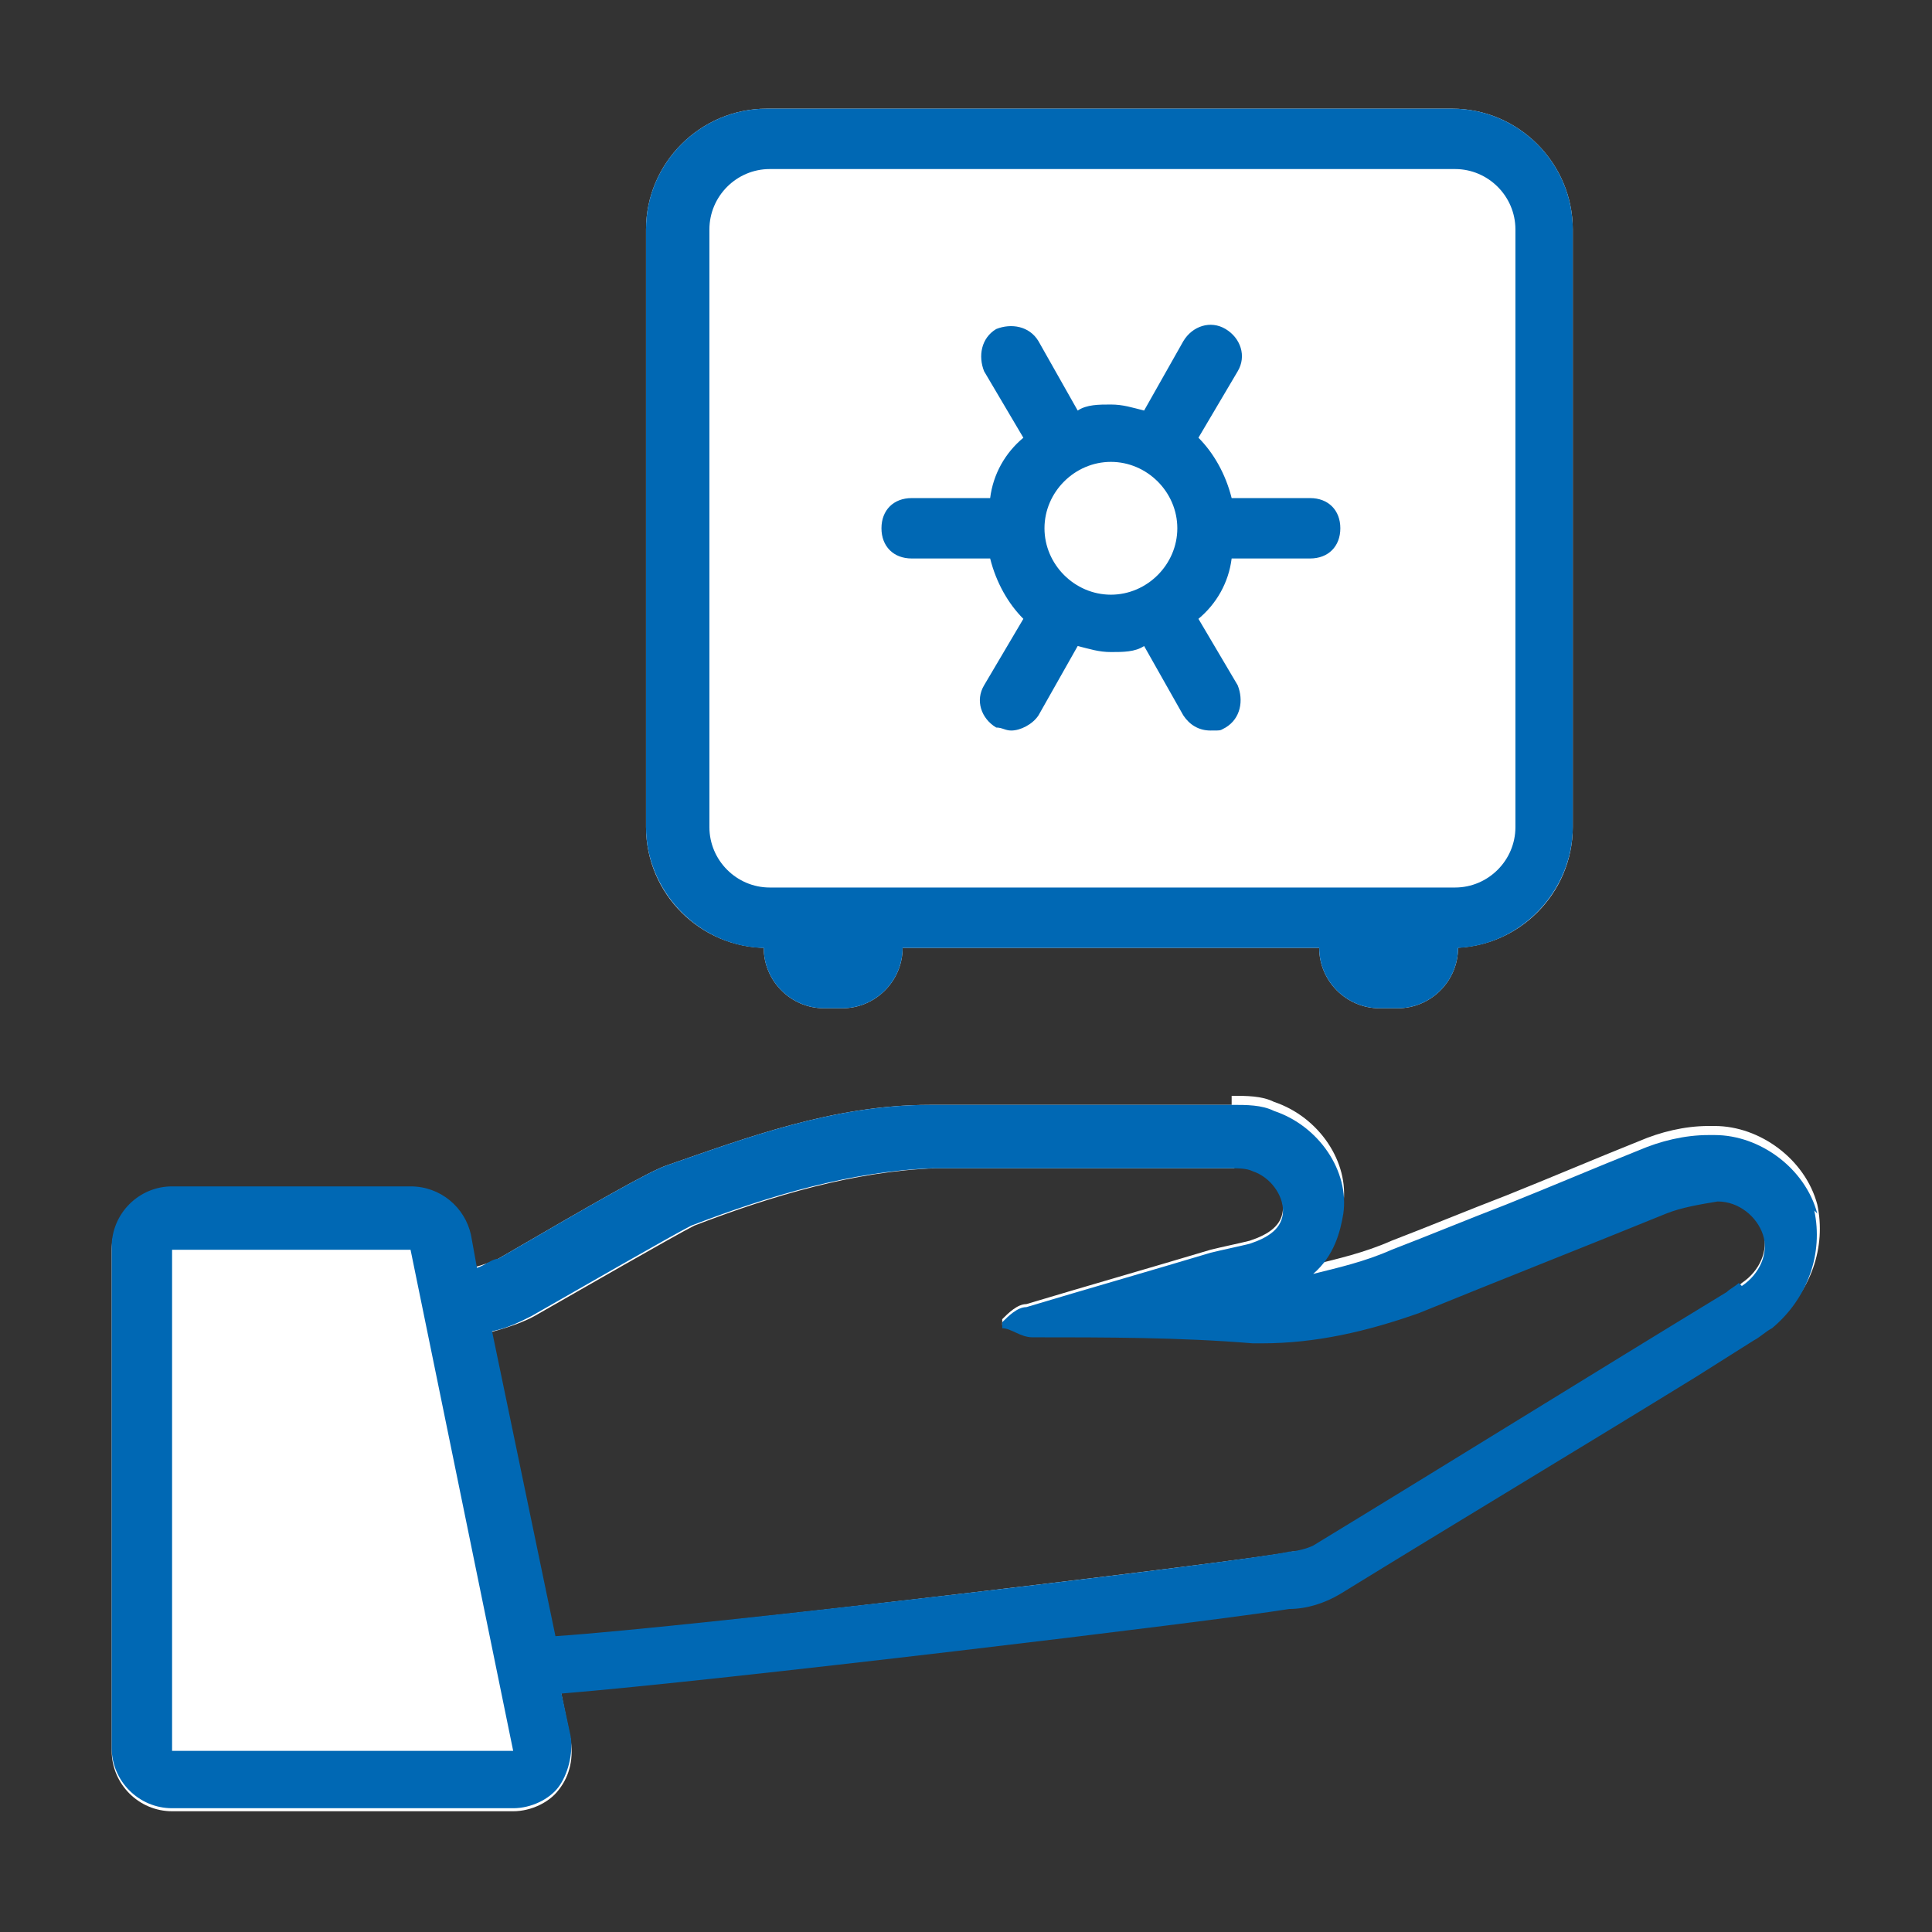
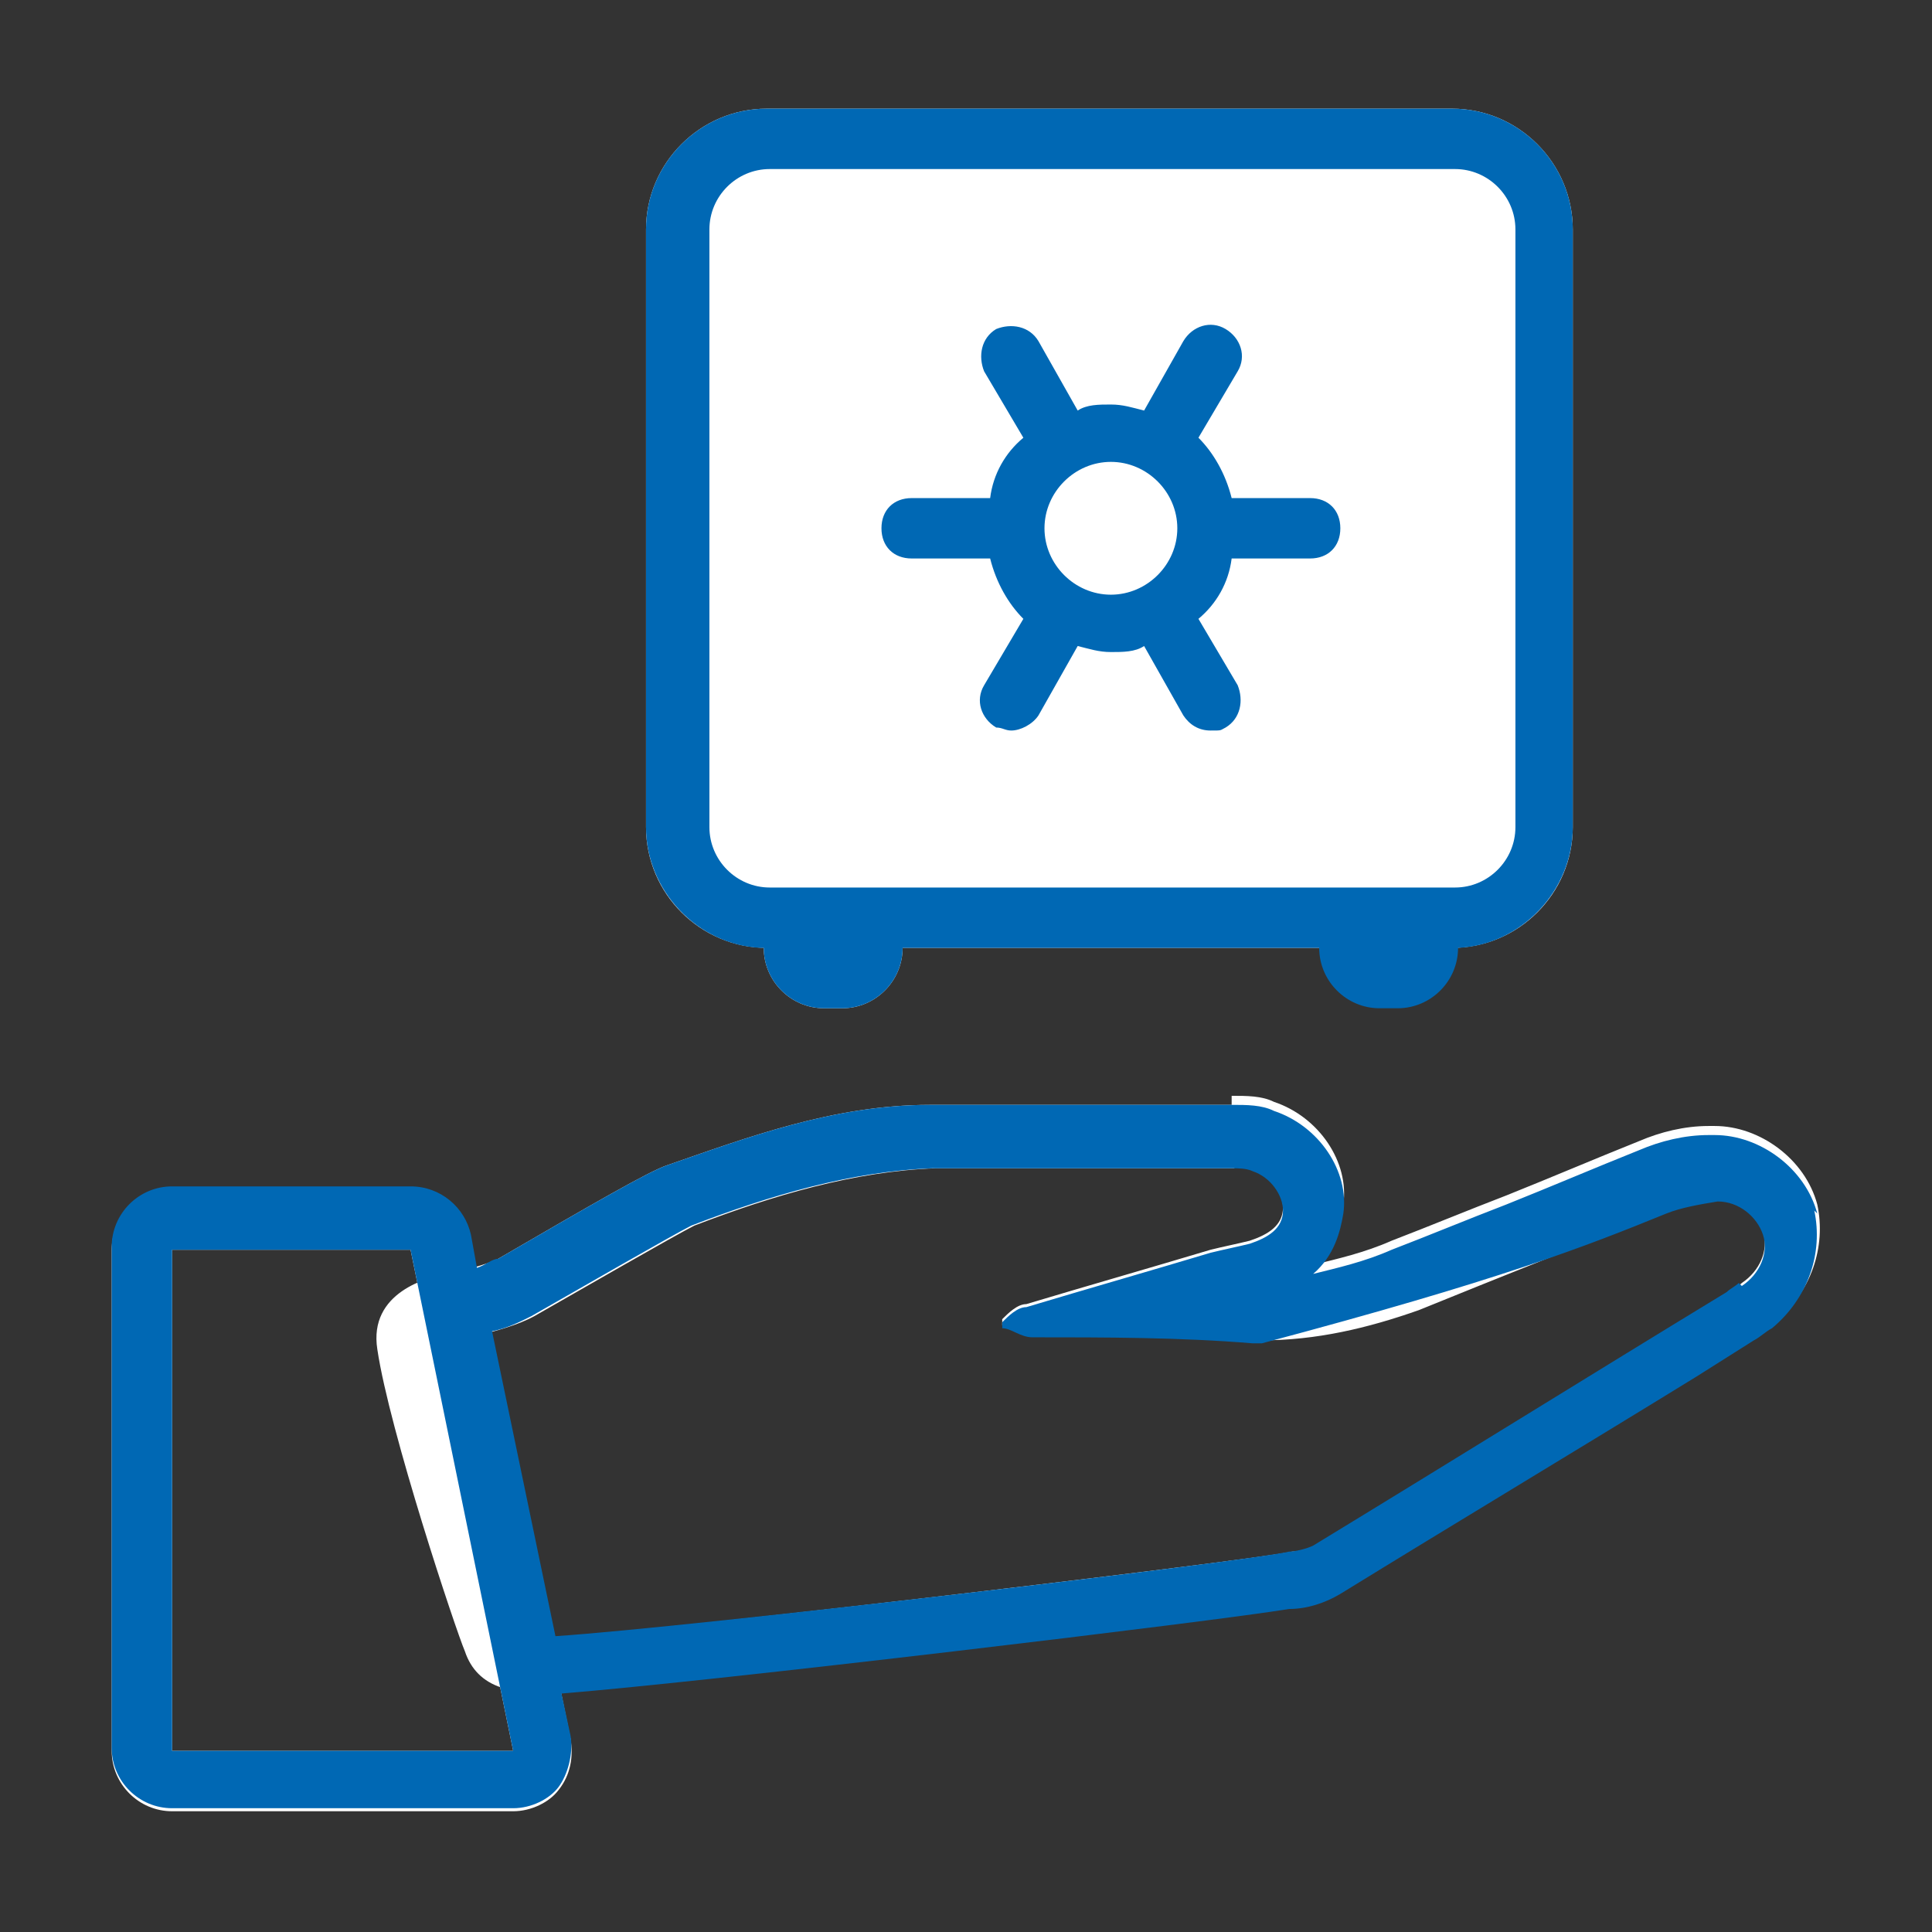
<svg xmlns="http://www.w3.org/2000/svg" width="90" height="90" viewBox="0 0 90 90" fill="none">
  <rect x="0" y="0" width="90" height="90" fill="#333333" stroke="none" />
  <g clip-path="url(#clip0_15022_27903)">
    <path d="M39.234 37.828H38.391C37.614 37.828 36.984 38.458 36.984 39.234V44.156C36.984 44.933 37.614 45.562 38.391 45.562H39.234C40.011 45.562 40.641 44.933 40.641 44.156V39.234C40.641 38.458 40.011 37.828 39.234 37.828Z" fill="#8A9CA4" />
    <path d="M39.234 39.234V44.156H38.391V39.234H39.234ZM39.234 36.422H38.391C36.844 36.422 35.578 37.688 35.578 39.234V44.156C35.578 45.703 36.844 46.969 38.391 46.969H39.234C40.781 46.969 42.047 45.703 42.047 44.156V39.234C42.047 37.688 40.781 36.422 39.234 36.422Z" fill="white" />
    <path d="M65.109 37.828H64.266C63.489 37.828 62.859 38.458 62.859 39.234V44.156C62.859 44.933 63.489 45.562 64.266 45.562H65.109C65.886 45.562 66.516 44.933 66.516 44.156V39.234C66.516 38.458 65.886 37.828 65.109 37.828Z" fill="#8A9CA4" />
-     <path d="M65.109 39.234V44.156H64.266V39.234H65.109ZM65.109 36.422H64.266C62.719 36.422 61.453 37.688 61.453 39.234V44.156C61.453 45.703 62.719 46.969 64.266 46.969H65.109C66.656 46.969 67.922 45.703 67.922 44.156V39.234C67.922 37.688 66.656 36.422 65.109 36.422Z" fill="white" />
    <path d="M67.781 6.469H35.859C33.529 6.469 31.641 8.358 31.641 10.688V38.531C31.641 40.861 33.529 42.75 35.859 42.75H67.781C70.111 42.75 72 40.861 72 38.531V10.688C72 8.358 70.111 6.469 67.781 6.469Z" fill="white" />
    <path d="M67.641 7.875C69.188 7.875 70.453 9.141 70.453 10.688V38.531C70.453 40.078 69.188 41.344 67.641 41.344H35.719C34.172 41.344 32.906 40.078 32.906 38.531V10.688C32.906 9.141 34.172 7.875 35.719 7.875H67.641ZM67.641 5.062H35.719C32.625 5.062 30.094 7.594 30.094 10.688V38.531C30.094 41.625 32.625 44.156 35.719 44.156H67.641C70.734 44.156 73.266 41.625 73.266 38.531V10.688C73.266 7.594 70.734 5.062 67.641 5.062Z" fill="white" />
    <path d="M61.031 24.609H42.469" stroke="white" stroke-width="2" stroke-miterlimit="10" stroke-linecap="round" />
    <path d="M56.391 16.594L47.109 32.766" stroke="white" stroke-width="2" stroke-miterlimit="10" stroke-linecap="round" />
    <path d="M47.109 16.594L56.391 32.766" stroke="white" stroke-width="2" stroke-miterlimit="10" stroke-linecap="round" />
    <path d="M51.75 29.109C49.359 29.109 47.25 27.141 47.25 24.609C47.25 22.078 49.219 20.109 51.75 20.109C54.281 20.109 56.25 22.078 56.25 24.609C56.25 27.141 54.281 29.109 51.75 29.109Z" fill="white" />
    <path d="M51.75 21.656C53.438 21.656 54.844 23.062 54.844 24.75C54.844 26.438 53.438 27.844 51.75 27.844C50.062 27.844 48.656 26.438 48.656 24.75C48.656 23.062 50.062 21.656 51.75 21.656ZM51.75 18.844C48.516 18.844 45.844 21.516 45.844 24.75C45.844 27.984 48.516 30.656 51.75 30.656C54.984 30.656 57.656 27.984 57.656 24.75C57.656 21.516 54.984 18.844 51.75 18.844Z" fill="white" />
    <path d="M57.375 54.281C57.656 54.281 58.078 54.281 58.359 54.422C59.203 54.703 59.766 55.547 59.766 56.25C59.766 57.094 59.062 57.516 58.219 57.797C57.656 57.938 56.953 58.078 56.391 58.219C53.578 59.062 50.625 59.906 47.812 60.75C47.391 60.75 46.969 61.172 46.687 61.453C46.687 61.453 46.687 61.594 46.687 61.734C47.109 61.734 47.531 62.156 48.094 62.156C51.469 62.156 54.984 62.156 58.359 62.438C58.359 62.438 58.641 62.438 58.781 62.438C61.312 62.438 63.703 61.875 66.094 61.031C69.891 59.484 73.828 57.938 77.625 56.391C78.328 56.109 79.172 55.969 80.016 55.828C81 55.828 81.844 56.531 82.125 57.375C82.406 58.219 81.984 59.203 81.141 59.766C81 59.906 80.719 60.047 80.578 60.188C74.109 64.125 67.781 68.062 61.312 72C61.031 72.141 60.469 72.281 60.187 72.281C58.359 72.703 27.422 76.359 24.75 76.359C22.078 76.359 24.75 76.359 24.609 76.359C24.609 76.359 21.234 66.375 20.672 62.719C20.672 62.438 23.344 62.156 24.89 61.312C26.859 60.188 31.5 57.516 32.344 57.094C36 55.688 39.797 54.562 43.594 54.422C48.234 54.422 52.875 54.422 57.516 54.422M57.375 51.469C56.109 51.469 54.984 51.469 53.719 51.469C50.344 51.469 46.828 51.469 43.312 51.469C38.812 51.469 34.734 53.016 31.078 54.281C30.234 54.562 27.562 56.109 23.203 58.641C22.64 58.922 21.515 59.203 20.812 59.344C19.969 59.484 17.156 60.188 17.578 62.859C18.14 66.656 21.234 75.938 21.656 76.922C21.937 77.766 22.5 78.328 23.344 78.609C23.765 78.75 24.187 78.75 24.469 78.75C27.281 78.75 56.391 75.234 60.187 74.672C61.031 74.672 61.875 74.391 62.578 73.969C68.062 70.594 73.687 67.219 79.172 63.844L81.844 62.156C82.125 62.016 82.406 61.734 82.687 61.594C84.375 60.188 85.078 58.078 84.656 56.109C84.094 54 81.984 52.453 79.875 52.453C77.766 52.453 79.734 52.453 79.594 52.453C78.469 52.453 77.344 52.734 76.359 53.156C74.25 54 72.281 54.844 70.172 55.688C68.344 56.391 66.656 57.094 64.828 57.797C63.562 58.359 62.297 58.641 61.172 58.922C62.156 58.078 62.437 56.953 62.578 56.109C62.859 54.141 61.453 52.031 59.344 51.328C58.781 51.047 58.078 51.047 57.375 51.047V51.469Z" fill="white" />
-     <path d="M8.016 82.969C7.172 82.969 6.609 82.406 6.609 81.562V58.219C6.609 57.375 7.172 56.812 8.016 56.812H19.125C19.828 56.812 20.391 57.234 20.531 57.938L25.312 81.281C25.312 81.703 25.312 82.125 25.031 82.406C24.75 82.688 24.328 82.969 23.906 82.969H8.016Z" fill="white" />
    <path d="M19.125 58.219L23.906 81.562H8.016V58.219H19.125ZM19.125 55.406H8.016C6.469 55.406 5.203 56.672 5.203 58.219V81.562C5.203 83.109 6.469 84.375 8.016 84.375H23.906C24.75 84.375 25.594 83.953 26.016 83.391C26.578 82.688 26.719 81.844 26.578 81L21.797 57.656C21.516 56.391 20.391 55.406 18.984 55.406H19.125Z" fill="white" />
-     <path d="M35.578 44.156C35.578 45.703 36.844 46.969 38.391 46.969H39.234C40.781 46.969 42.047 45.703 42.047 44.156H61.453C61.453 45.703 62.719 46.969 64.266 46.969H65.109C66.656 46.969 67.922 45.703 67.922 44.156C70.875 44.016 73.266 41.484 73.266 38.531V10.688C73.266 7.594 70.734 5.062 67.641 5.062H35.719C32.625 5.062 30.094 7.594 30.094 10.688V38.531C30.094 41.484 32.484 44.016 35.438 44.156H35.578ZM33.047 10.688C33.047 9.141 34.312 7.875 35.859 7.875H67.781C69.328 7.875 70.594 9.141 70.594 10.688V38.531C70.594 40.078 69.328 41.344 67.781 41.344H35.859C34.312 41.344 33.047 40.078 33.047 38.531V10.688ZM42.469 26.016H46.125C46.406 27.141 46.969 28.125 47.672 28.828L45.844 31.922C45.422 32.625 45.703 33.469 46.406 33.891C46.688 33.891 46.828 34.031 47.109 34.031C47.531 34.031 48.094 33.75 48.375 33.328L50.203 30.094C50.766 30.234 51.188 30.375 51.75 30.375C52.312 30.375 52.875 30.375 53.297 30.094L55.125 33.328C55.406 33.75 55.828 34.031 56.391 34.031C56.953 34.031 56.812 34.031 57.094 33.891C57.797 33.469 57.938 32.625 57.656 31.922L55.828 28.828C56.672 28.125 57.234 27.141 57.375 26.016H61.031C61.875 26.016 62.438 25.453 62.438 24.609C62.438 23.766 61.875 23.203 61.031 23.203H57.375C57.094 22.078 56.531 21.094 55.828 20.391L57.656 17.297C58.078 16.594 57.797 15.75 57.094 15.328C56.391 14.906 55.547 15.188 55.125 15.891L53.297 19.125C52.734 18.984 52.312 18.844 51.75 18.844C51.188 18.844 50.625 18.844 50.203 19.125L48.375 15.891C47.953 15.188 47.109 15.047 46.406 15.328C45.703 15.75 45.562 16.594 45.844 17.297L47.672 20.391C46.828 21.094 46.266 22.078 46.125 23.203H42.469C41.625 23.203 41.062 23.766 41.062 24.609C41.062 25.453 41.625 26.016 42.469 26.016ZM48.656 24.609C48.656 22.922 50.062 21.516 51.75 21.516C53.438 21.516 54.844 22.922 54.844 24.609C54.844 26.297 53.438 27.703 51.75 27.703C50.062 27.703 48.656 26.297 48.656 24.609ZM84.656 56.531C84.094 54.422 81.984 52.875 79.875 52.875C77.766 52.875 79.734 52.875 79.594 52.875C78.469 52.875 77.344 53.156 76.359 53.578C74.25 54.422 72.281 55.266 70.172 56.109C68.344 56.812 66.656 57.516 64.828 58.219C63.562 58.781 62.297 59.062 61.172 59.344C62.156 58.5 62.438 57.375 62.578 56.531C62.859 54.562 61.453 52.453 59.344 51.75C58.781 51.469 58.078 51.469 57.375 51.469C56.109 51.469 54.984 51.469 53.719 51.469C50.344 51.469 46.828 51.469 43.312 51.469C38.812 51.469 34.734 53.016 31.078 54.281C30.234 54.562 27.562 56.109 23.203 58.641C22.922 58.641 22.641 58.922 22.219 59.062L21.938 57.516C21.656 56.25 20.531 55.266 19.125 55.266H8.016C6.469 55.266 5.203 56.531 5.203 58.078V81.422C5.203 82.969 6.469 84.234 8.016 84.234H23.906C24.75 84.234 25.594 83.812 26.016 83.25C26.438 82.688 26.719 81.703 26.578 80.859L26.156 78.891C33.188 78.328 56.672 75.516 60.047 74.953C60.891 74.953 61.734 74.672 62.438 74.25C67.922 70.875 73.547 67.5 79.031 64.125L81.703 62.438C81.984 62.297 82.266 62.016 82.547 61.875C84.234 60.469 84.938 58.359 84.516 56.391L84.656 56.531ZM23.906 81.562H8.016V58.219H19.125L23.906 81.562ZM81 59.766C80.859 59.906 80.578 60.047 80.438 60.188C73.969 64.125 67.641 68.062 61.172 72C60.891 72.141 60.328 72.281 60.047 72.281C58.359 72.703 32.203 75.797 25.875 76.219L22.922 62.016C23.625 61.875 24.188 61.594 24.75 61.312C26.719 60.188 31.359 57.516 32.203 57.094C35.859 55.688 39.656 54.562 43.453 54.422C48.094 54.422 52.734 54.422 57.375 54.422C57.656 54.422 58.078 54.422 58.359 54.562C59.203 54.844 59.766 55.688 59.766 56.391C59.766 57.234 59.062 57.656 58.219 57.938C57.656 58.078 56.953 58.219 56.391 58.359C53.578 59.203 50.625 60.047 47.812 60.891C47.391 60.891 46.969 61.312 46.688 61.594C46.688 61.594 46.688 61.734 46.688 61.875C47.109 61.875 47.531 62.297 48.094 62.297C51.469 62.297 54.984 62.297 58.359 62.578C58.359 62.578 58.641 62.578 58.781 62.578C61.312 62.578 63.703 62.016 66.094 61.172C69.891 59.625 73.828 58.078 77.625 56.531C78.328 56.25 79.172 56.109 80.016 55.969C81 55.969 81.844 56.672 82.125 57.516C82.406 58.359 81.984 59.344 81.141 59.906L81 59.766Z" fill="#0068B4" />
+     <path d="M35.578 44.156C35.578 45.703 36.844 46.969 38.391 46.969H39.234C40.781 46.969 42.047 45.703 42.047 44.156H61.453C61.453 45.703 62.719 46.969 64.266 46.969H65.109C66.656 46.969 67.922 45.703 67.922 44.156C70.875 44.016 73.266 41.484 73.266 38.531V10.688C73.266 7.594 70.734 5.062 67.641 5.062H35.719C32.625 5.062 30.094 7.594 30.094 10.688V38.531C30.094 41.484 32.484 44.016 35.438 44.156H35.578ZM33.047 10.688C33.047 9.141 34.312 7.875 35.859 7.875H67.781C69.328 7.875 70.594 9.141 70.594 10.688V38.531C70.594 40.078 69.328 41.344 67.781 41.344H35.859C34.312 41.344 33.047 40.078 33.047 38.531V10.688ZM42.469 26.016H46.125C46.406 27.141 46.969 28.125 47.672 28.828L45.844 31.922C45.422 32.625 45.703 33.469 46.406 33.891C46.688 33.891 46.828 34.031 47.109 34.031C47.531 34.031 48.094 33.75 48.375 33.328L50.203 30.094C50.766 30.234 51.188 30.375 51.75 30.375C52.312 30.375 52.875 30.375 53.297 30.094L55.125 33.328C55.406 33.75 55.828 34.031 56.391 34.031C56.953 34.031 56.812 34.031 57.094 33.891C57.797 33.469 57.938 32.625 57.656 31.922L55.828 28.828C56.672 28.125 57.234 27.141 57.375 26.016H61.031C61.875 26.016 62.438 25.453 62.438 24.609C62.438 23.766 61.875 23.203 61.031 23.203H57.375C57.094 22.078 56.531 21.094 55.828 20.391L57.656 17.297C58.078 16.594 57.797 15.75 57.094 15.328C56.391 14.906 55.547 15.188 55.125 15.891L53.297 19.125C52.734 18.984 52.312 18.844 51.75 18.844C51.188 18.844 50.625 18.844 50.203 19.125L48.375 15.891C47.953 15.188 47.109 15.047 46.406 15.328C45.703 15.75 45.562 16.594 45.844 17.297L47.672 20.391C46.828 21.094 46.266 22.078 46.125 23.203H42.469C41.625 23.203 41.062 23.766 41.062 24.609C41.062 25.453 41.625 26.016 42.469 26.016ZM48.656 24.609C48.656 22.922 50.062 21.516 51.75 21.516C53.438 21.516 54.844 22.922 54.844 24.609C54.844 26.297 53.438 27.703 51.75 27.703C50.062 27.703 48.656 26.297 48.656 24.609ZM84.656 56.531C84.094 54.422 81.984 52.875 79.875 52.875C77.766 52.875 79.734 52.875 79.594 52.875C78.469 52.875 77.344 53.156 76.359 53.578C74.25 54.422 72.281 55.266 70.172 56.109C68.344 56.812 66.656 57.516 64.828 58.219C63.562 58.781 62.297 59.062 61.172 59.344C62.156 58.5 62.438 57.375 62.578 56.531C62.859 54.562 61.453 52.453 59.344 51.75C58.781 51.469 58.078 51.469 57.375 51.469C56.109 51.469 54.984 51.469 53.719 51.469C50.344 51.469 46.828 51.469 43.312 51.469C38.812 51.469 34.734 53.016 31.078 54.281C30.234 54.562 27.562 56.109 23.203 58.641C22.922 58.641 22.641 58.922 22.219 59.062L21.938 57.516C21.656 56.25 20.531 55.266 19.125 55.266H8.016C6.469 55.266 5.203 56.531 5.203 58.078V81.422C5.203 82.969 6.469 84.234 8.016 84.234H23.906C24.75 84.234 25.594 83.812 26.016 83.25C26.438 82.688 26.719 81.703 26.578 80.859L26.156 78.891C33.188 78.328 56.672 75.516 60.047 74.953C60.891 74.953 61.734 74.672 62.438 74.25C67.922 70.875 73.547 67.5 79.031 64.125L81.703 62.438C81.984 62.297 82.266 62.016 82.547 61.875C84.234 60.469 84.938 58.359 84.516 56.391L84.656 56.531ZM23.906 81.562H8.016V58.219H19.125L23.906 81.562ZM81 59.766C80.859 59.906 80.578 60.047 80.438 60.188C73.969 64.125 67.641 68.062 61.172 72C60.891 72.141 60.328 72.281 60.047 72.281C58.359 72.703 32.203 75.797 25.875 76.219L22.922 62.016C23.625 61.875 24.188 61.594 24.75 61.312C26.719 60.188 31.359 57.516 32.203 57.094C35.859 55.688 39.656 54.562 43.453 54.422C48.094 54.422 52.734 54.422 57.375 54.422C57.656 54.422 58.078 54.422 58.359 54.562C59.203 54.844 59.766 55.688 59.766 56.391C59.766 57.234 59.062 57.656 58.219 57.938C57.656 58.078 56.953 58.219 56.391 58.359C53.578 59.203 50.625 60.047 47.812 60.891C47.391 60.891 46.969 61.312 46.688 61.594C46.688 61.594 46.688 61.734 46.688 61.875C47.109 61.875 47.531 62.297 48.094 62.297C51.469 62.297 54.984 62.297 58.359 62.578C58.359 62.578 58.641 62.578 58.781 62.578C69.891 59.625 73.828 58.078 77.625 56.531C78.328 56.25 79.172 56.109 80.016 55.969C81 55.969 81.844 56.672 82.125 57.516C82.406 58.359 81.984 59.344 81.141 59.906L81 59.766Z" fill="#0068B4" />
  </g>
  <defs>
    <clipPath id="clip0_15022_27903">
      <rect width="90" height="90" fill="white" />
    </clipPath>
  </defs>
</svg>